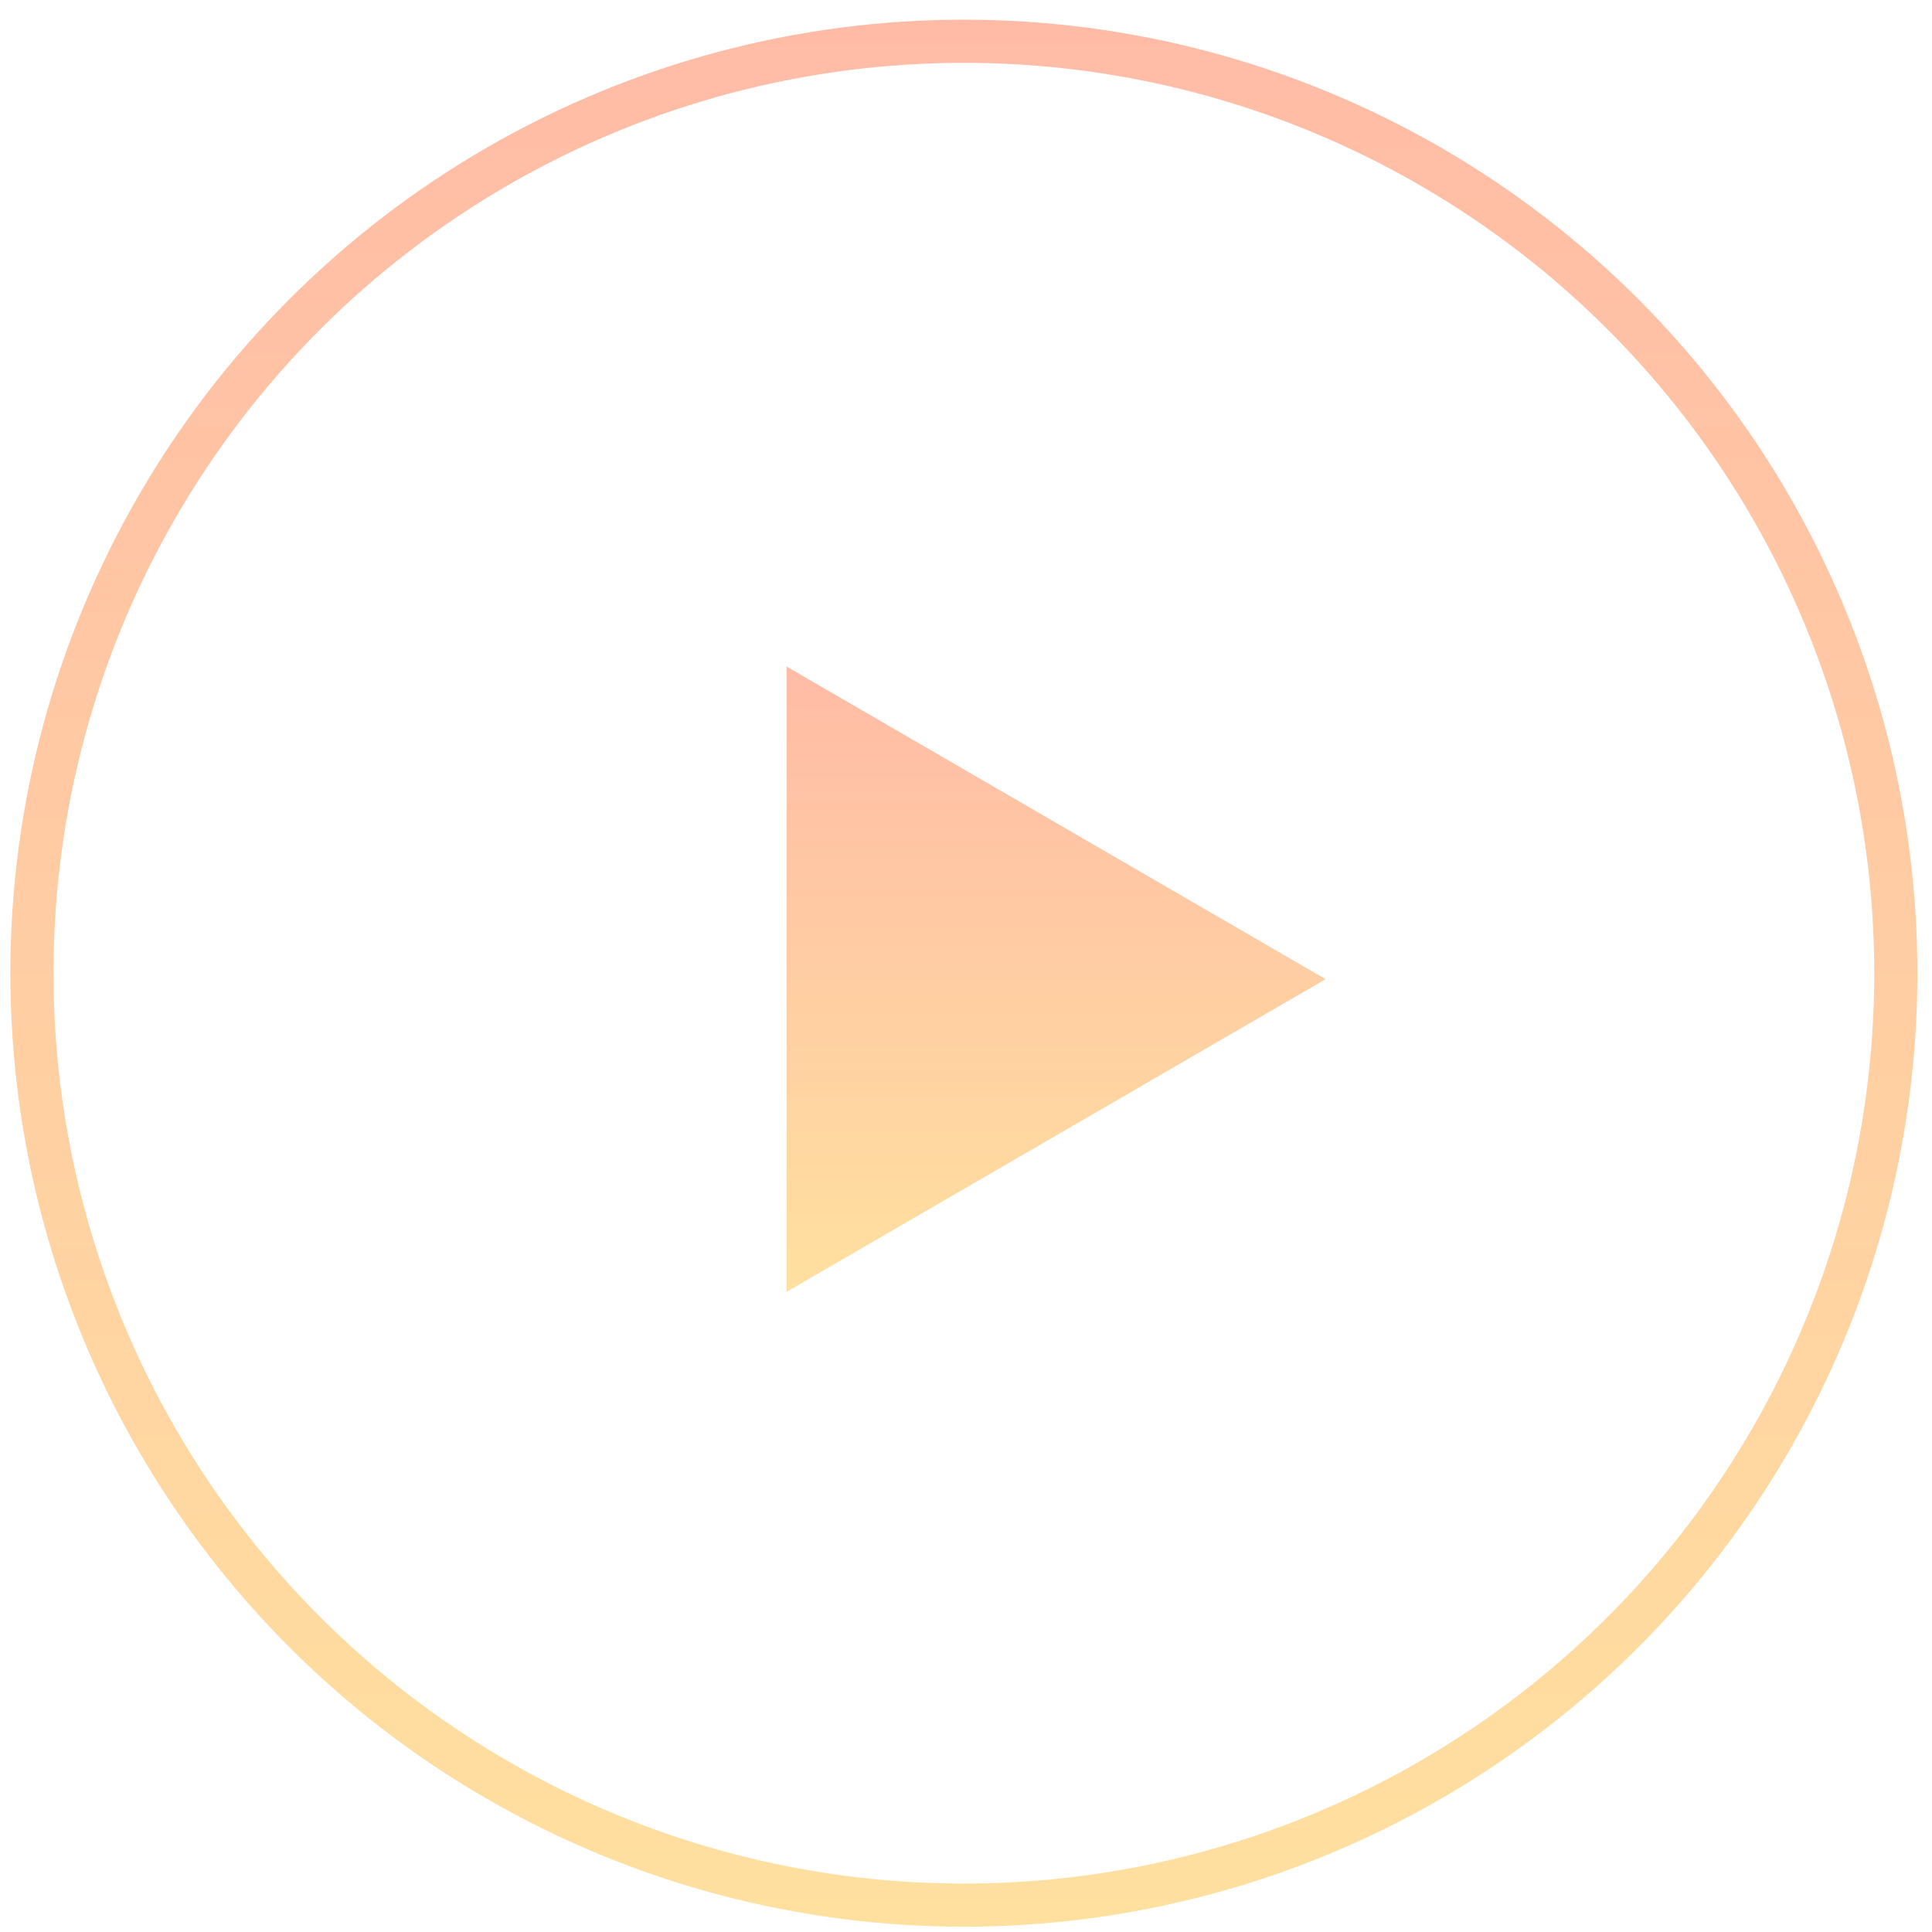
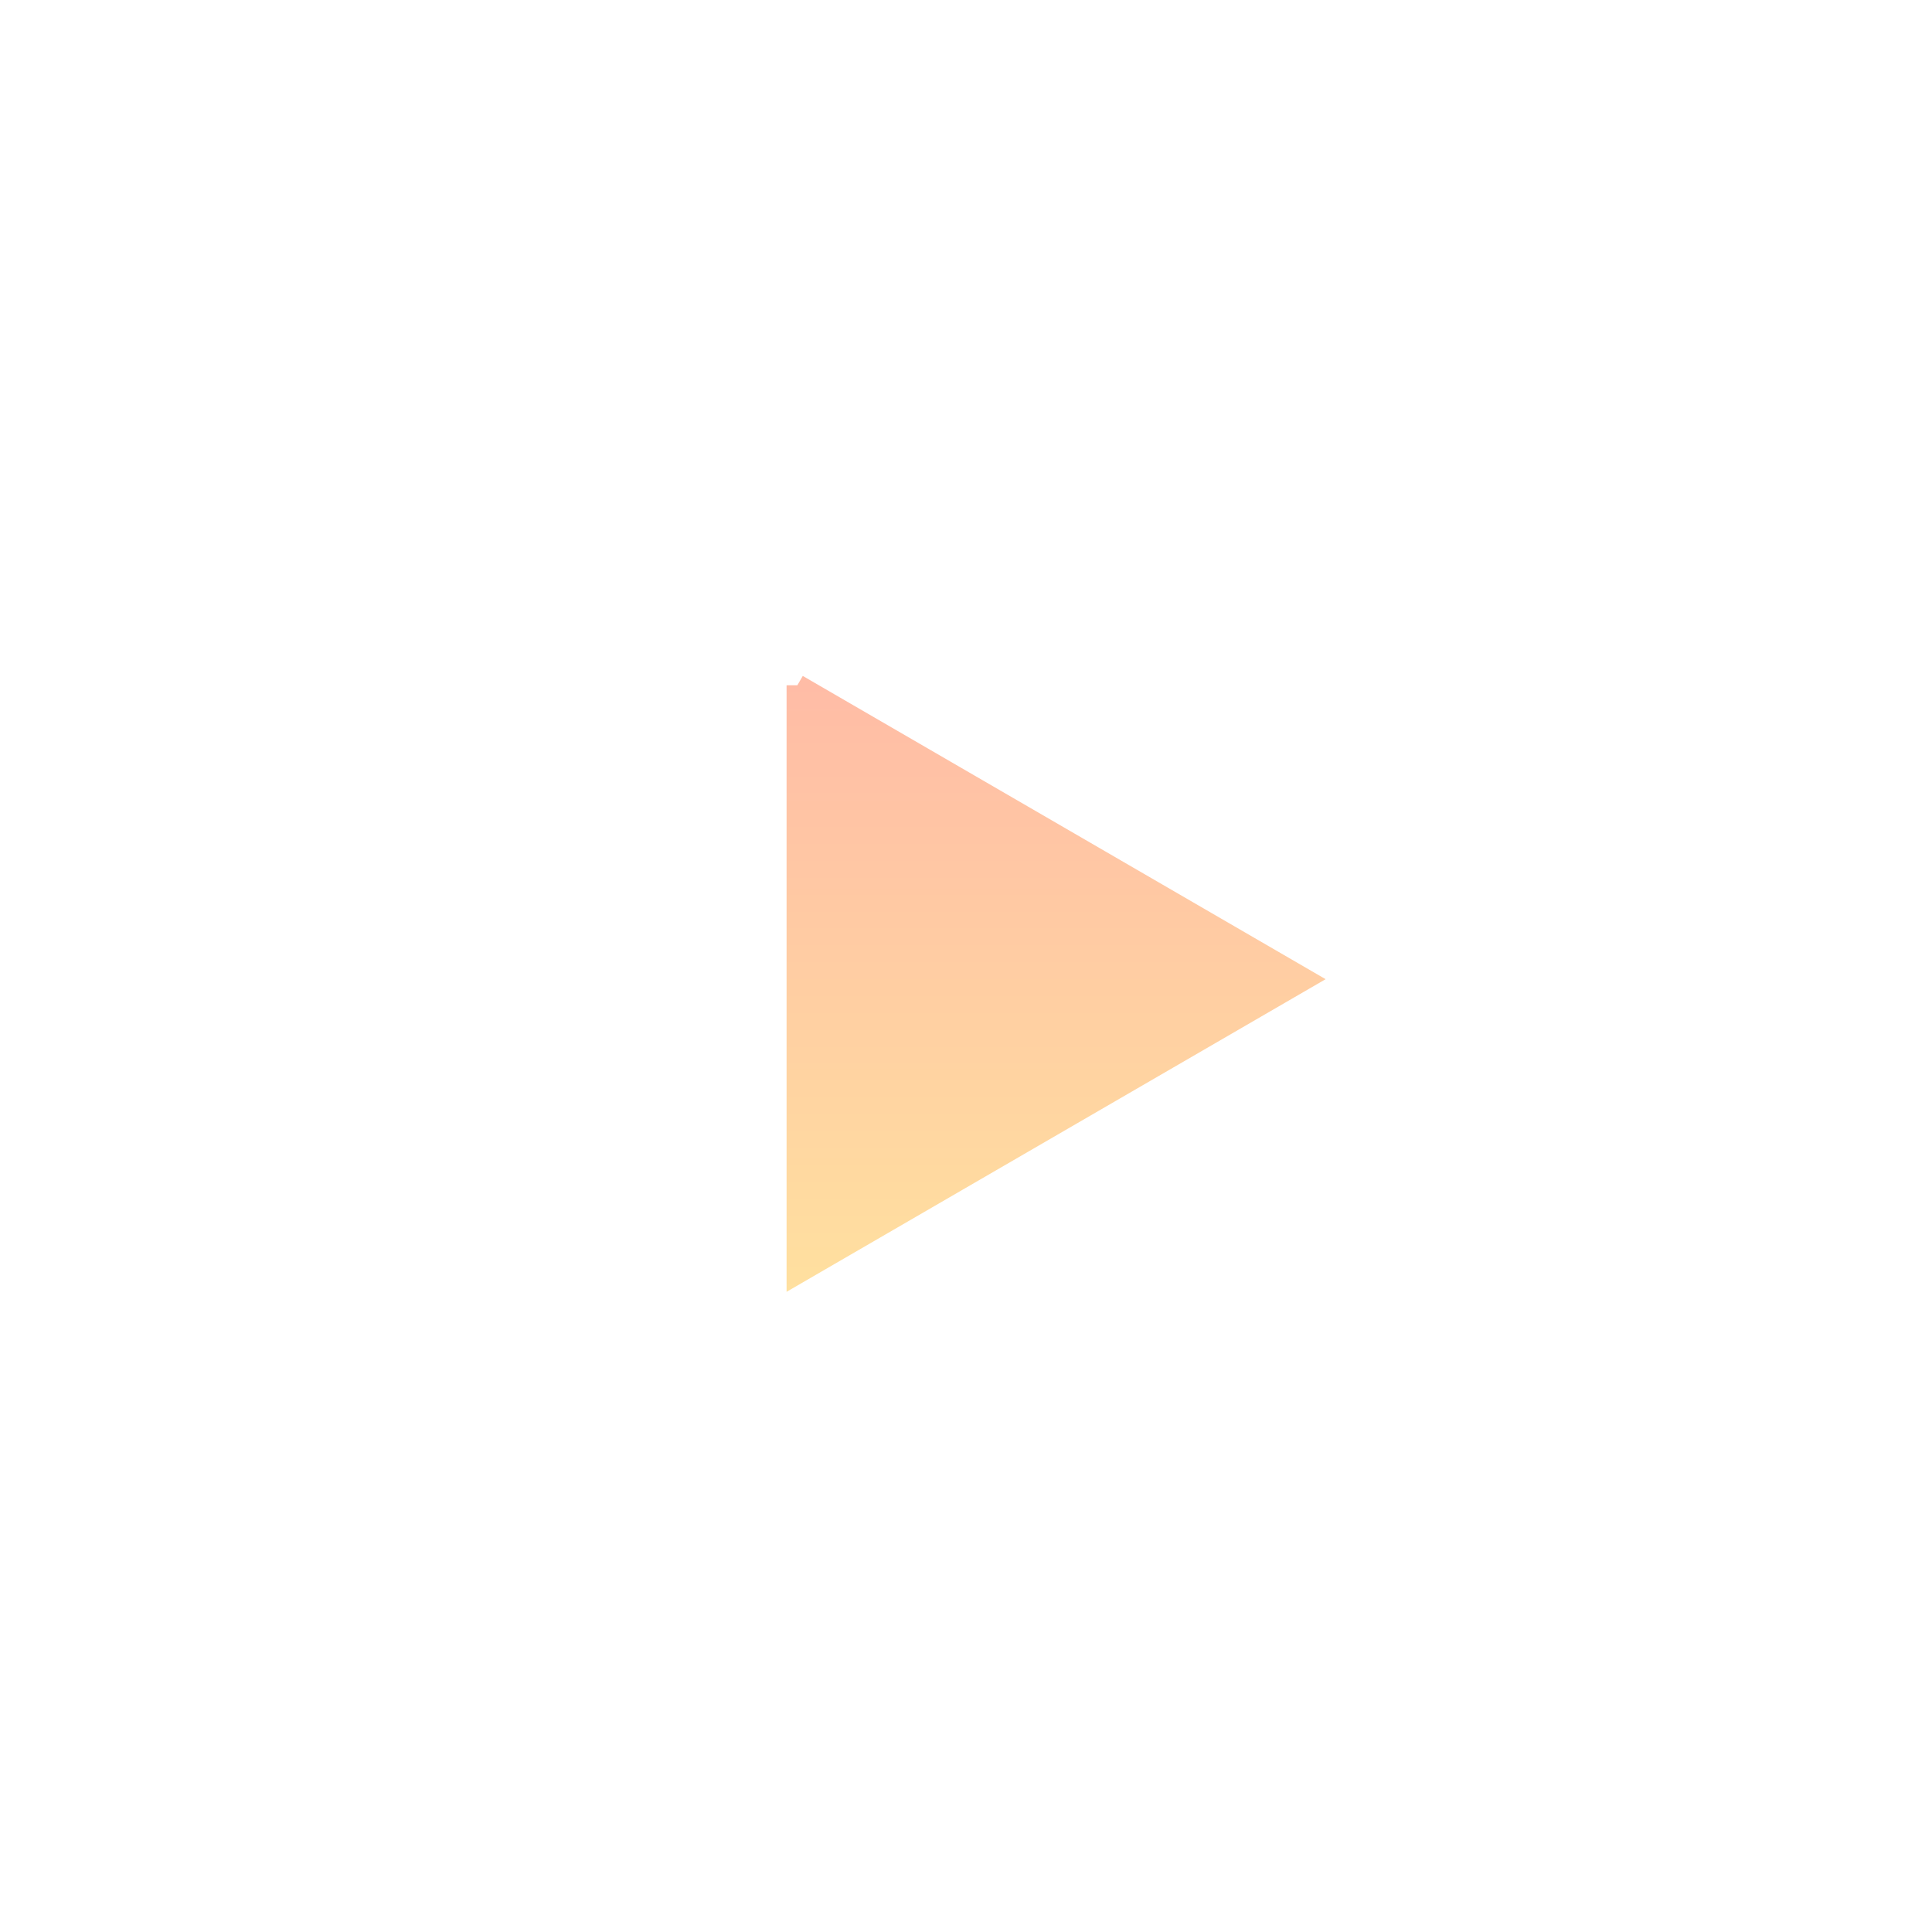
<svg xmlns="http://www.w3.org/2000/svg" width="80" height="80" viewBox="0 0 80 80" fill="none">
-   <path d="M33.017 28.375L54.001 40.546L33.017 52.716L33.017 28.375Z" fill="url(#paint0_linear)" stroke="url(#paint1_linear)" stroke-width="0.893" />
-   <circle cx="39.912" cy="40.298" r="38.59" stroke="url(#paint2_linear)" stroke-width="1.786" />
+   <path d="M33.017 28.375L54.001 40.546L33.017 52.716L33.017 28.375" fill="url(#paint0_linear)" stroke="url(#paint1_linear)" stroke-width="0.893" />
  <defs>
    <linearGradient id="paint0_linear" x1="43.73" y1="27.6" x2="43.73" y2="53.491" gradientUnits="userSpaceOnUse">
      <stop stop-color="#FFBBA6" />
      <stop offset="1" stop-color="#FFE09F" />
    </linearGradient>
    <linearGradient id="paint1_linear" x1="43.73" y1="27.6" x2="43.73" y2="53.491" gradientUnits="userSpaceOnUse">
      <stop stop-color="#FFBBA6" />
      <stop offset="1" stop-color="#FFE09F" />
    </linearGradient>
    <linearGradient id="paint2_linear" x1="39.912" y1="0.815" x2="39.912" y2="79.781" gradientUnits="userSpaceOnUse">
      <stop stop-color="#FFBBA6" />
      <stop offset="1" stop-color="#FFE09F" />
    </linearGradient>
  </defs>
</svg>